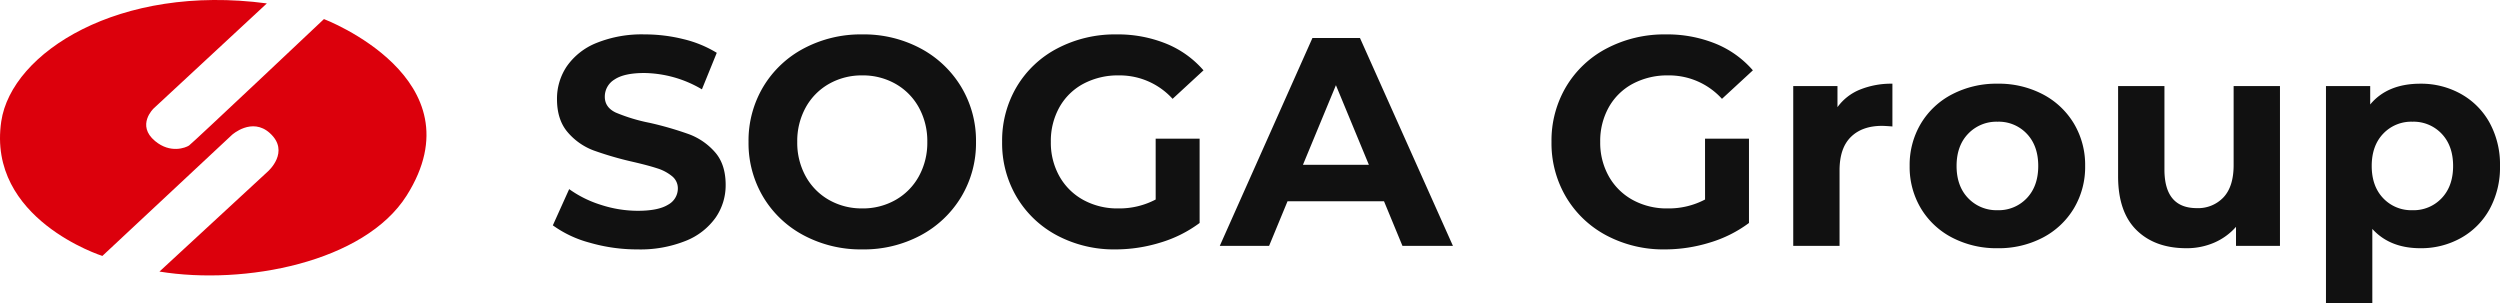
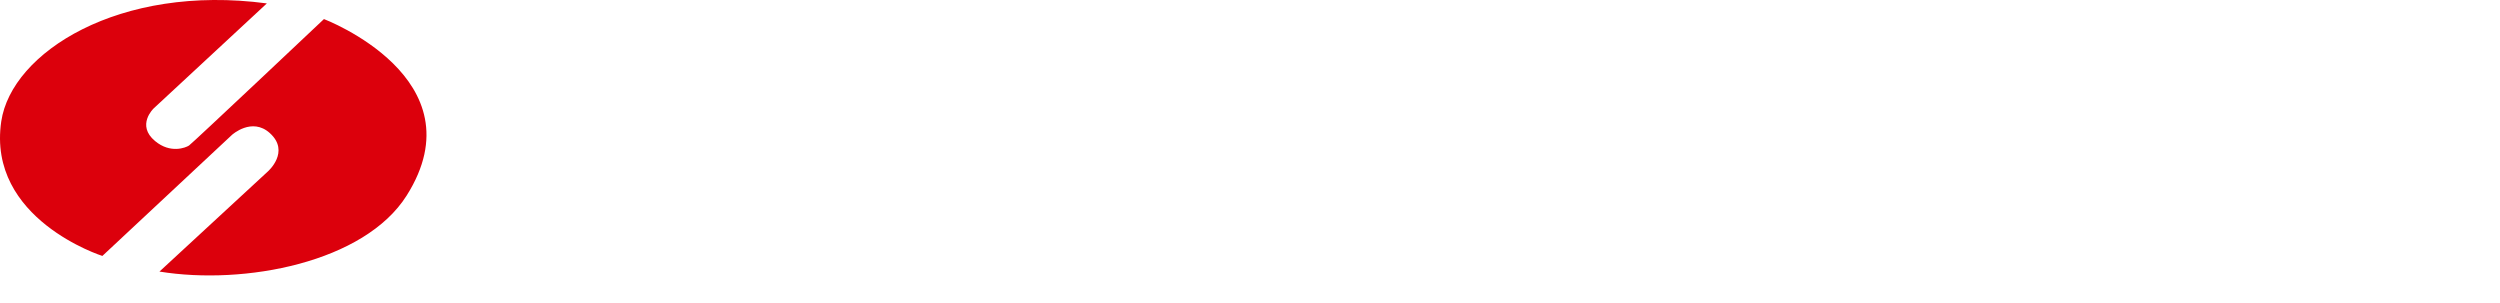
<svg xmlns="http://www.w3.org/2000/svg" width="808.192" height="98.098" viewBox="0 0 808.192 98.098">
  <g id="グループ_803" data-name="グループ 803" transform="translate(-40 -40.526)">
    <path id="パス_85" data-name="パス 85" d="M250.253,396.837s-37.373-11.851-32.688-43.5c3.315-22.28,38.16-44.5,85.858-38.134L266.83,349.152s-5.729,5.418.466,10.551c4.949,4.118,9.857,2.157,10.955,1.45,1.093-.723,43.635-40.887,43.635-40.887s50.655,19.226,26.726,57.068c-13.658,21.6-52.372,29.041-79.906,24.559l35.037-32.354s7.352-6.384.632-12.431c-5.785-5.218-12.205.58-12.205.58Z" transform="translate(-177.159 -273.573)" fill="#dc000c" />
-     <path id="パス_1194" data-name="パス 1194" d="M30.048,1.152A54.982,54.982,0,0,1,14.64-1.008,36.137,36.137,0,0,1,2.688-6.624l5.28-11.712A35.83,35.83,0,0,0,18.24-13.248a38.583,38.583,0,0,0,11.9,1.92q6.624,0,9.792-1.968A5.946,5.946,0,0,0,43.1-18.528a5,5,0,0,0-1.872-3.984,14.191,14.191,0,0,0-4.8-2.544q-2.928-.96-7.92-2.112a109.482,109.482,0,0,1-12.576-3.648,20.432,20.432,0,0,1-8.4-5.856q-3.5-4.032-3.5-10.752A18.7,18.7,0,0,1,7.2-58.032a21.311,21.311,0,0,1,9.552-7.536,38.978,38.978,0,0,1,15.6-2.784,51.655,51.655,0,0,1,12.576,1.536A37.152,37.152,0,0,1,55.68-62.4l-4.8,11.808a37.47,37.47,0,0,0-18.624-5.28q-6.528,0-9.648,2.112a6.447,6.447,0,0,0-3.12,5.568q0,3.456,3.6,5.136A56.522,56.522,0,0,0,34.08-39.744,109.483,109.483,0,0,1,46.656-36.1a20.825,20.825,0,0,1,8.4,5.76q3.5,3.936,3.5,10.656A18.35,18.35,0,0,1,55.344-9.168,21.607,21.607,0,0,1,45.7-1.632,39.332,39.332,0,0,1,30.048,1.152Zm72.672,0A39.224,39.224,0,0,1,83.856-3.36,33.488,33.488,0,0,1,70.7-15.792,33.939,33.939,0,0,1,65.952-33.6,33.939,33.939,0,0,1,70.7-51.408,33.488,33.488,0,0,1,83.856-63.84a39.224,39.224,0,0,1,18.864-4.512,38.945,38.945,0,0,1,18.816,4.512,33.921,33.921,0,0,1,13.152,12.432,33.68,33.68,0,0,1,4.8,17.808,33.68,33.68,0,0,1-4.8,17.808A33.921,33.921,0,0,1,121.536-3.36,38.945,38.945,0,0,1,102.72,1.152Zm0-13.248a21.324,21.324,0,0,0,10.752-2.736,19.634,19.634,0,0,0,7.536-7.632A22.435,22.435,0,0,0,123.744-33.6a22.435,22.435,0,0,0-2.736-11.136,19.634,19.634,0,0,0-7.536-7.632A21.324,21.324,0,0,0,102.72-55.1a21.324,21.324,0,0,0-10.752,2.736,19.634,19.634,0,0,0-7.536,7.632A22.435,22.435,0,0,0,81.7-33.6a22.435,22.435,0,0,0,2.736,11.136,19.634,19.634,0,0,0,7.536,7.632A21.324,21.324,0,0,0,102.72-12.1Zm94.848-22.56h14.208V-7.392A40.593,40.593,0,0,1,199.1-1.056a49.2,49.2,0,0,1-14.5,2.208,39.283,39.283,0,0,1-18.816-4.464,33.231,33.231,0,0,1-13.1-12.384,34.119,34.119,0,0,1-4.752-17.9,34.119,34.119,0,0,1,4.752-17.9,33.069,33.069,0,0,1,13.2-12.384A40.053,40.053,0,0,1,184.9-68.352a41.6,41.6,0,0,1,16.032,2.976,31.766,31.766,0,0,1,12.1,8.64L203.04-47.52A23.092,23.092,0,0,0,185.664-55.1a23.716,23.716,0,0,0-11.424,2.688,19.284,19.284,0,0,0-7.776,7.584A22.322,22.322,0,0,0,163.68-33.6a22.128,22.128,0,0,0,2.784,11.136,19.692,19.692,0,0,0,7.728,7.632,22.9,22.9,0,0,0,11.28,2.736,25.206,25.206,0,0,0,12.1-2.88ZM271.392-14.4h-31.2L234.24,0H218.3l29.952-67.2h15.36L293.664,0h-16.32Zm-4.9-11.808L255.84-51.936,245.184-26.208Zm108.672-8.448h14.208V-7.392A40.592,40.592,0,0,1,376.7-1.056a49.2,49.2,0,0,1-14.5,2.208,39.283,39.283,0,0,1-18.816-4.464,33.231,33.231,0,0,1-13.1-12.384,34.119,34.119,0,0,1-4.752-17.9,34.119,34.119,0,0,1,4.752-17.9,33.069,33.069,0,0,1,13.2-12.384A40.053,40.053,0,0,1,362.5-68.352a41.6,41.6,0,0,1,16.032,2.976,31.766,31.766,0,0,1,12.1,8.64L380.64-47.52A23.092,23.092,0,0,0,363.264-55.1a23.716,23.716,0,0,0-11.424,2.688,19.284,19.284,0,0,0-7.776,7.584A22.322,22.322,0,0,0,341.28-33.6a22.128,22.128,0,0,0,2.784,11.136,19.692,19.692,0,0,0,7.728,7.632,22.9,22.9,0,0,0,11.28,2.736,25.206,25.206,0,0,0,12.1-2.88Zm42.816-10.176a16.653,16.653,0,0,1,7.248-5.664,26.9,26.9,0,0,1,10.512-1.92v13.824q-2.5-.192-3.36-.192-6.432,0-10.08,3.6t-3.648,10.8V0H403.68V-51.648h14.3ZM469.728.768a30.97,30.97,0,0,1-14.64-3.408A25.335,25.335,0,0,1,444.96-12.1a26.054,26.054,0,0,1-3.648-13.728,26.054,26.054,0,0,1,3.648-13.728,25.335,25.335,0,0,1,10.128-9.456,30.97,30.97,0,0,1,14.64-3.408,30.685,30.685,0,0,1,14.592,3.408,25.414,25.414,0,0,1,10.08,9.456,26.054,26.054,0,0,1,3.648,13.728A26.054,26.054,0,0,1,494.4-12.1,25.414,25.414,0,0,1,484.32-2.64,30.685,30.685,0,0,1,469.728.768Zm0-12.288a12.474,12.474,0,0,0,9.456-3.888q3.7-3.888,3.7-10.416t-3.7-10.416a12.474,12.474,0,0,0-9.456-3.888,12.628,12.628,0,0,0-9.5,3.888q-3.744,3.888-3.744,10.416t3.744,10.416A12.628,12.628,0,0,0,469.728-11.52Zm91.3-40.128V0H546.816V-6.144a19.862,19.862,0,0,1-7.1,5.136A22.348,22.348,0,0,1,530.784.768q-10.176,0-16.128-5.856T508.7-22.464V-51.648H523.68v26.976q0,12.48,10.464,12.48a11.25,11.25,0,0,0,8.64-3.5q3.264-3.5,3.264-10.416V-51.648Zm45.408-.768a26.32,26.32,0,0,1,13.1,3.312,23.782,23.782,0,0,1,9.264,9.312,28.113,28.113,0,0,1,3.36,13.968,28.113,28.113,0,0,1-3.36,13.968,23.782,23.782,0,0,1-9.264,9.312,26.32,26.32,0,0,1-13.1,3.312q-9.888,0-15.552-6.24v24.1H575.9V-51.648h14.3V-45.7Q595.776-52.416,606.432-52.416Zm-2.592,40.9a12.474,12.474,0,0,0,9.456-3.888q3.7-3.888,3.7-10.416T613.3-36.24a12.474,12.474,0,0,0-9.456-3.888,12.473,12.473,0,0,0-9.456,3.888q-3.7,3.888-3.7,10.416t3.7,10.416A12.473,12.473,0,0,0,603.84-11.52Z" transform="translate(216.032 120)" fill="#111" />
  </g>
</svg>